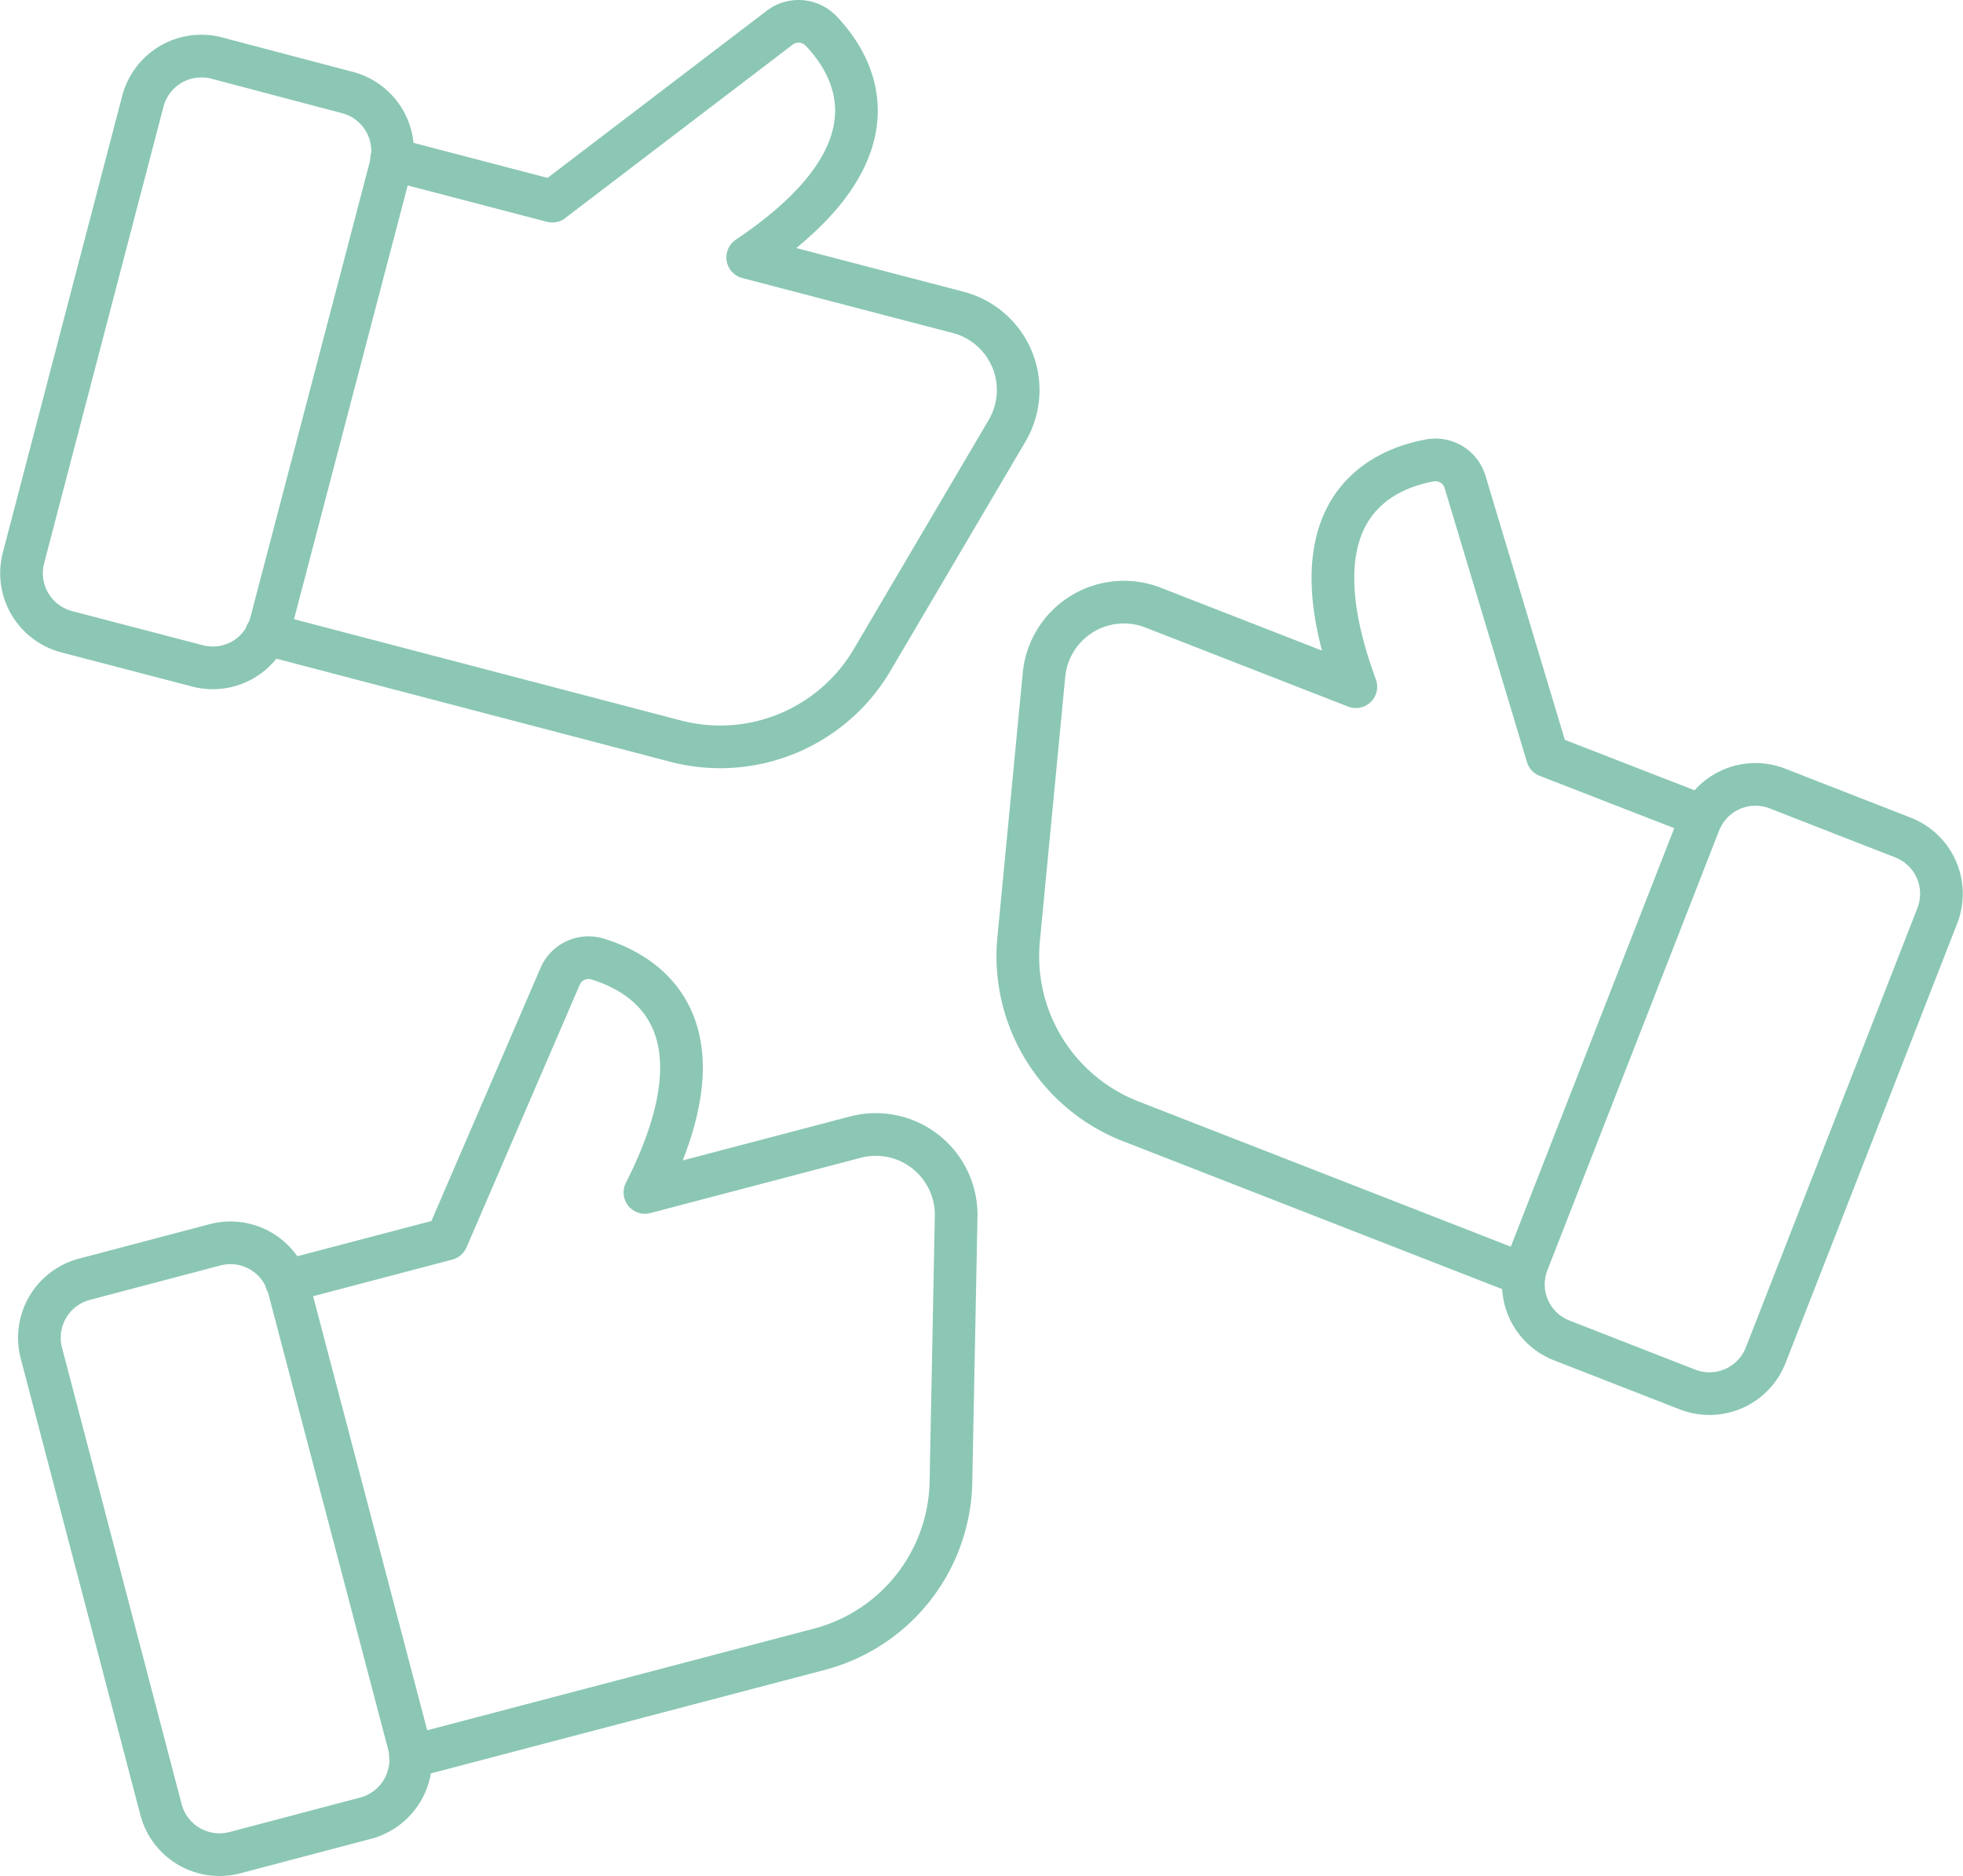
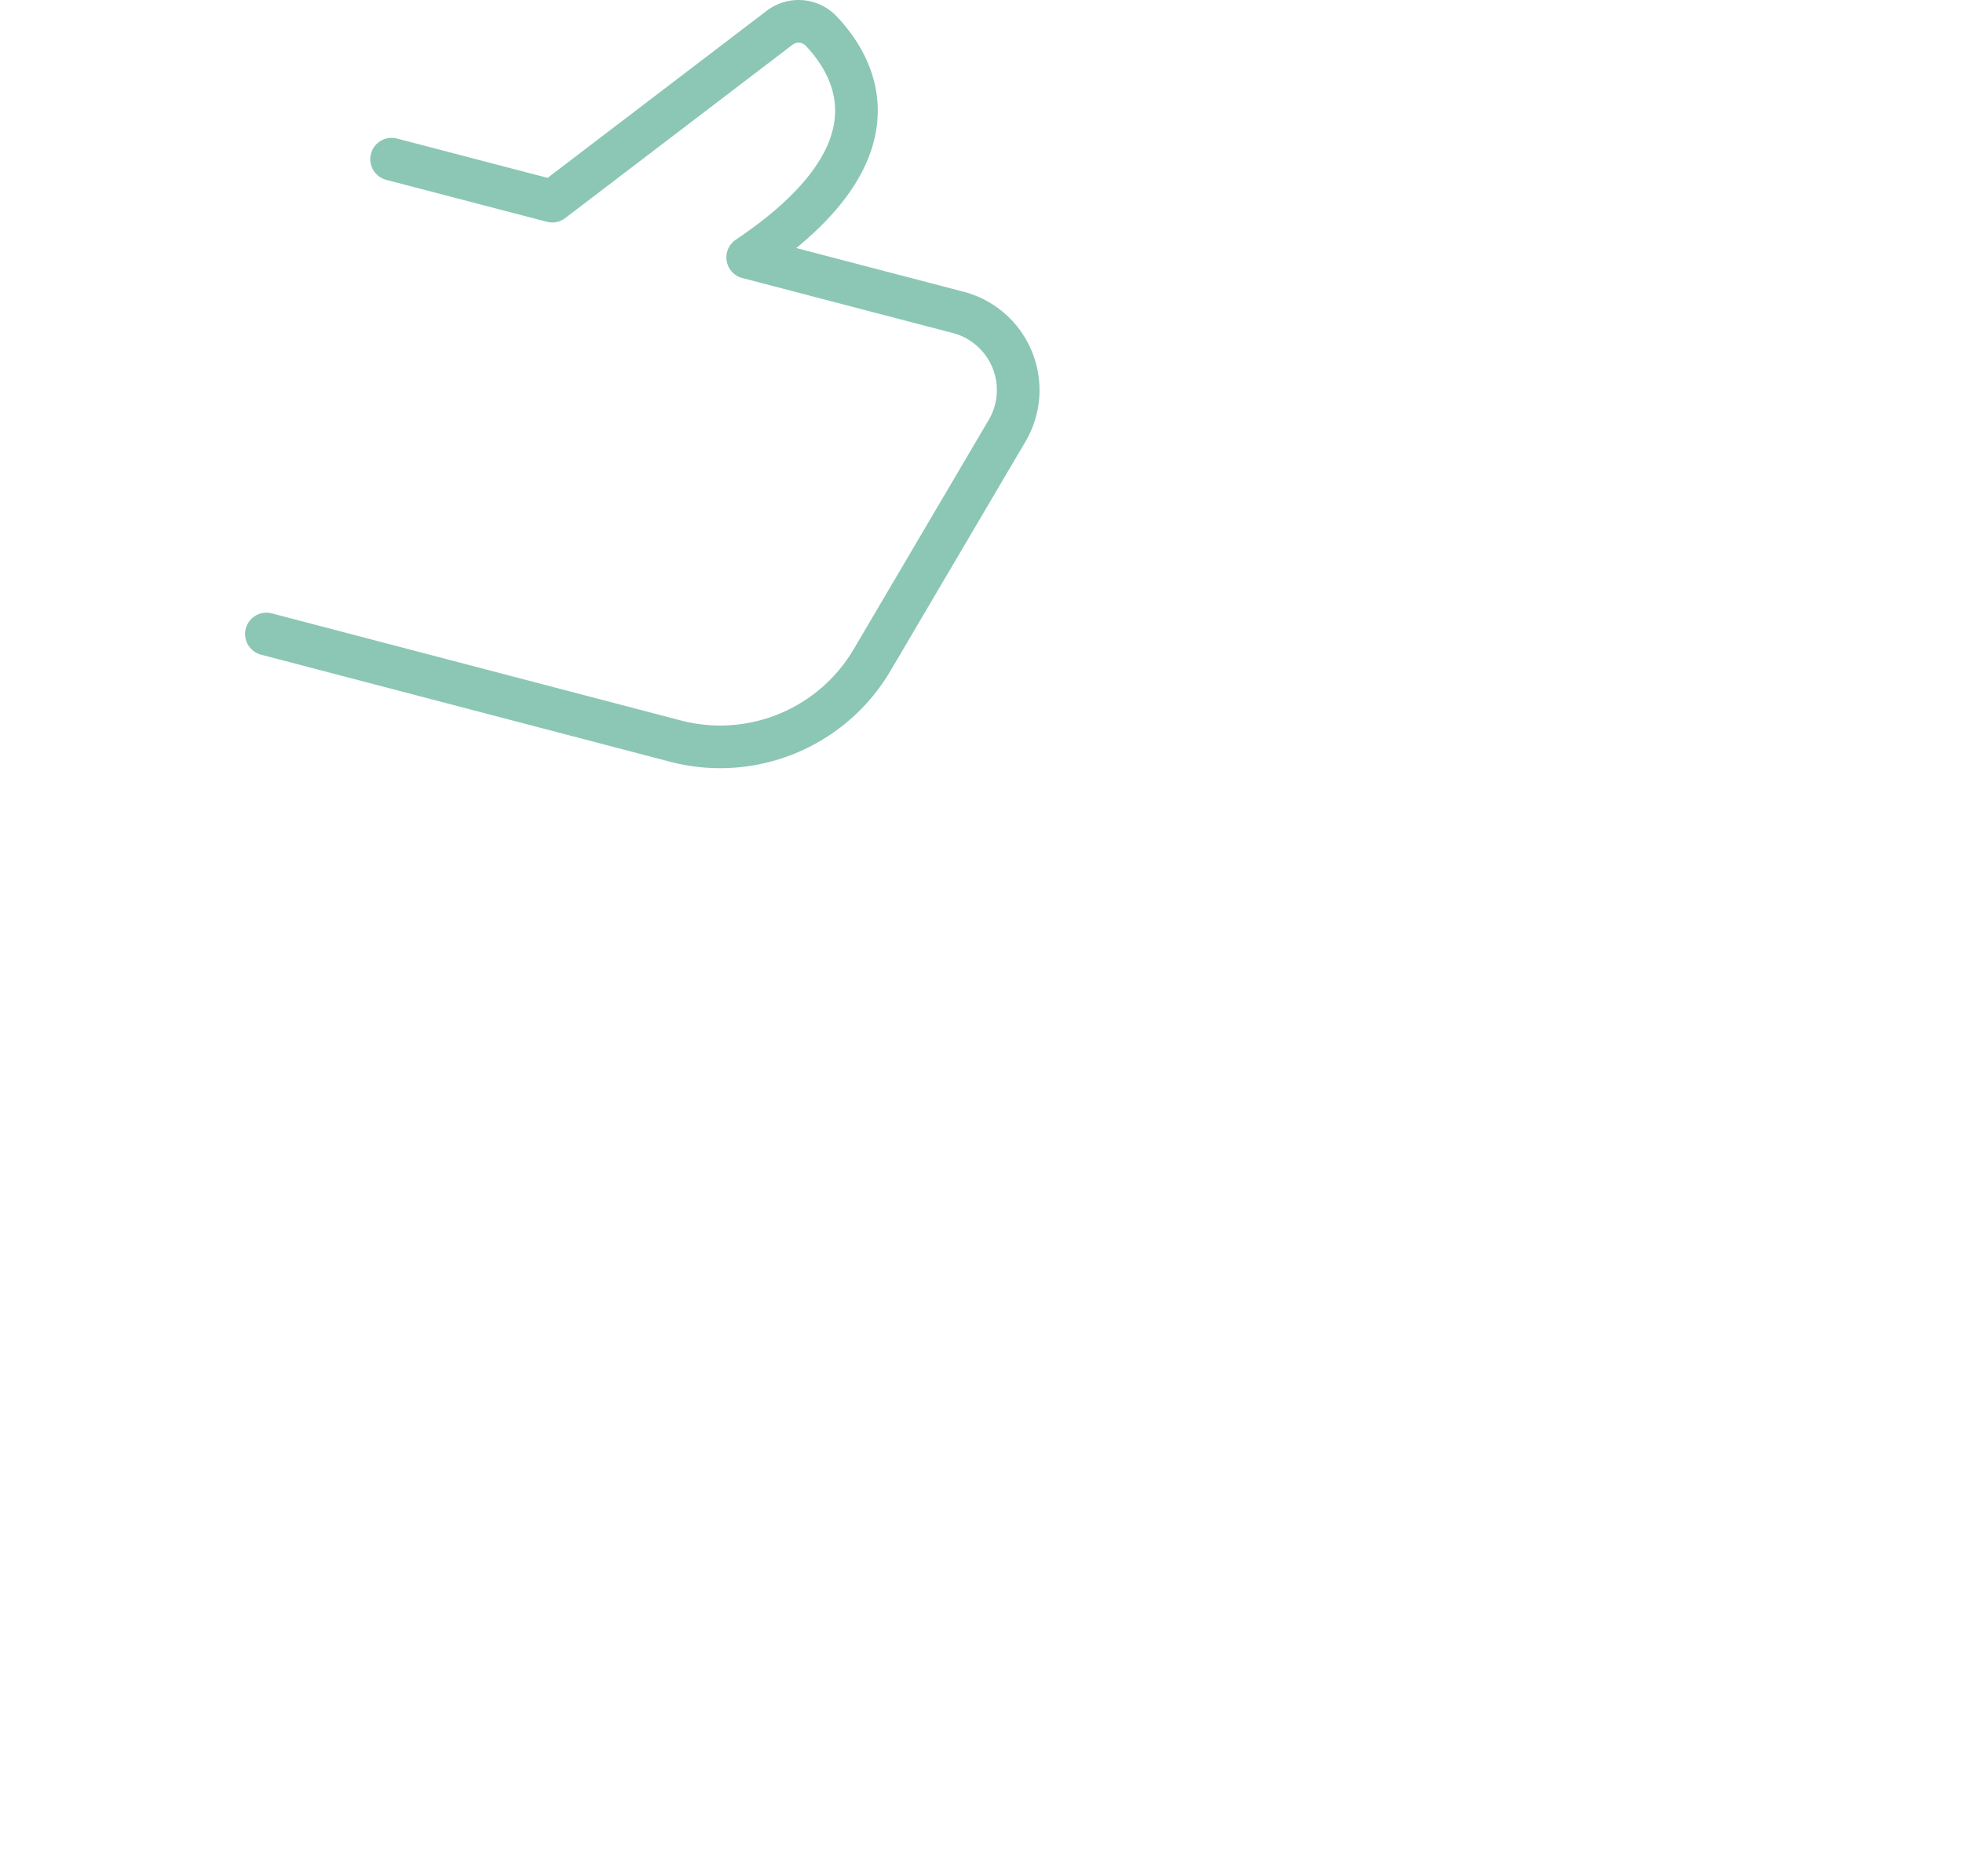
<svg xmlns="http://www.w3.org/2000/svg" width="460.098" height="439.712" viewBox="0 0 460.098 439.712">
  <g id="elyns-lab-subscribe-thanks-450x430px" transform="translate(2.563 1.191)">
    <g id="Group_1055" data-name="Group 1055" transform="translate(2.479 3.812)">
-       <path id="Path_1571" data-name="Path 1571" d="M43.721,147.8l-30.642-8A14.183,14.183,0,0,1,2.942,122.5L30.916,15.48a14.183,14.183,0,0,1,17.3-10.138l30.642,8.08A14.183,14.183,0,0,1,89,30.724L60.948,137.742A14.092,14.092,0,0,1,43.721,147.8Z" transform="translate(-2.479 3.256)" fill="none" stroke="#8bc7b4" stroke-linecap="round" stroke-linejoin="round" stroke-miterlimit="10" stroke-width="10" />
      <path id="Path_1572" data-name="Path 1572" d="M39.356,36.116,77.01,45.949,130.29,5.322a7.312,7.312,0,0,1,9.6.61c8.08,8.385,19.894,28.431-17.074,53.2l49.316,12.882A18.813,18.813,0,0,1,183.57,99.838l-31.556,53.585a41.323,41.323,0,0,1-46.191,19.056L10.01,147.4" transform="translate(47.391 -3.812)" fill="none" stroke="#8bc7b4" stroke-linecap="round" stroke-linejoin="round" stroke-miterlimit="10" stroke-width="10" />
    </g>
    <g id="Group_1056" data-name="Group 1056" transform="translate(6.666 223.245)">
-       <path id="Path_1573" data-name="Path 1573" d="M79.491,176.218,48.849,184.3a14.172,14.172,0,0,1-17.3-10.061L3.5,67.219a14.172,14.172,0,0,1,10.061-17.3L44.2,41.836A14.172,14.172,0,0,1,61.5,51.9L89.629,158.915A14.243,14.243,0,0,1,79.491,176.218Z" transform="translate(-3.029 25.468)" fill="none" stroke="#8bc7b4" stroke-linecap="round" stroke-linejoin="round" stroke-miterlimit="10" stroke-width="10" />
-       <path id="Path_1574" data-name="Path 1574" d="M10.62,108.441l37.654-9.909L74.8,37.02A7.234,7.234,0,0,1,83.489,32.9c11.129,3.354,31.328,15.016,11.2,54.728l49.316-12.958a18.835,18.835,0,0,1,23.629,18.6l-1.22,62.2a41.359,41.359,0,0,1-30.947,39.255L39.737,219.88" transform="translate(47.244 -32.6)" fill="none" stroke="#8bc7b4" stroke-linecap="round" stroke-linejoin="round" stroke-miterlimit="10" stroke-width="10" />
-     </g>
+       </g>
    <g id="Group_1057" data-name="Group 1057" transform="translate(235.998 106.577)">
-       <path id="Path_1575" data-name="Path 1575" d="M57.658,157.588l29.5,11.51a14.154,14.154,0,0,0,18.294-8L145.7,58.04a14.154,14.154,0,0,0-8-18.294l-29.5-11.51a14.154,14.154,0,0,0-18.294,8L49.654,139.294A14.091,14.091,0,0,0,57.658,157.588Z" transform="translate(69.823 48.794)" fill="none" stroke="#8bc7b4" stroke-linecap="round" stroke-linejoin="round" stroke-miterlimit="10" stroke-width="10" />
-       <path id="Path_1576" data-name="Path 1576" d="M193.524,100.8,157.242,86.7l-19.285-64.18a7.231,7.231,0,0,0-8.156-5.107c-11.434,2.058-32.852,11.357-17.455,53.051L64.859,51.945A18.823,18.823,0,0,0,39.248,67.723L33.3,129.693A41.535,41.535,0,0,0,59.524,172.3l92.23,35.977" transform="translate(-33.115 -17.294)" fill="none" stroke="#8bc7b4" stroke-linecap="round" stroke-linejoin="round" stroke-miterlimit="10" stroke-width="10" />
-     </g>
+       </g>
  </g>
</svg>